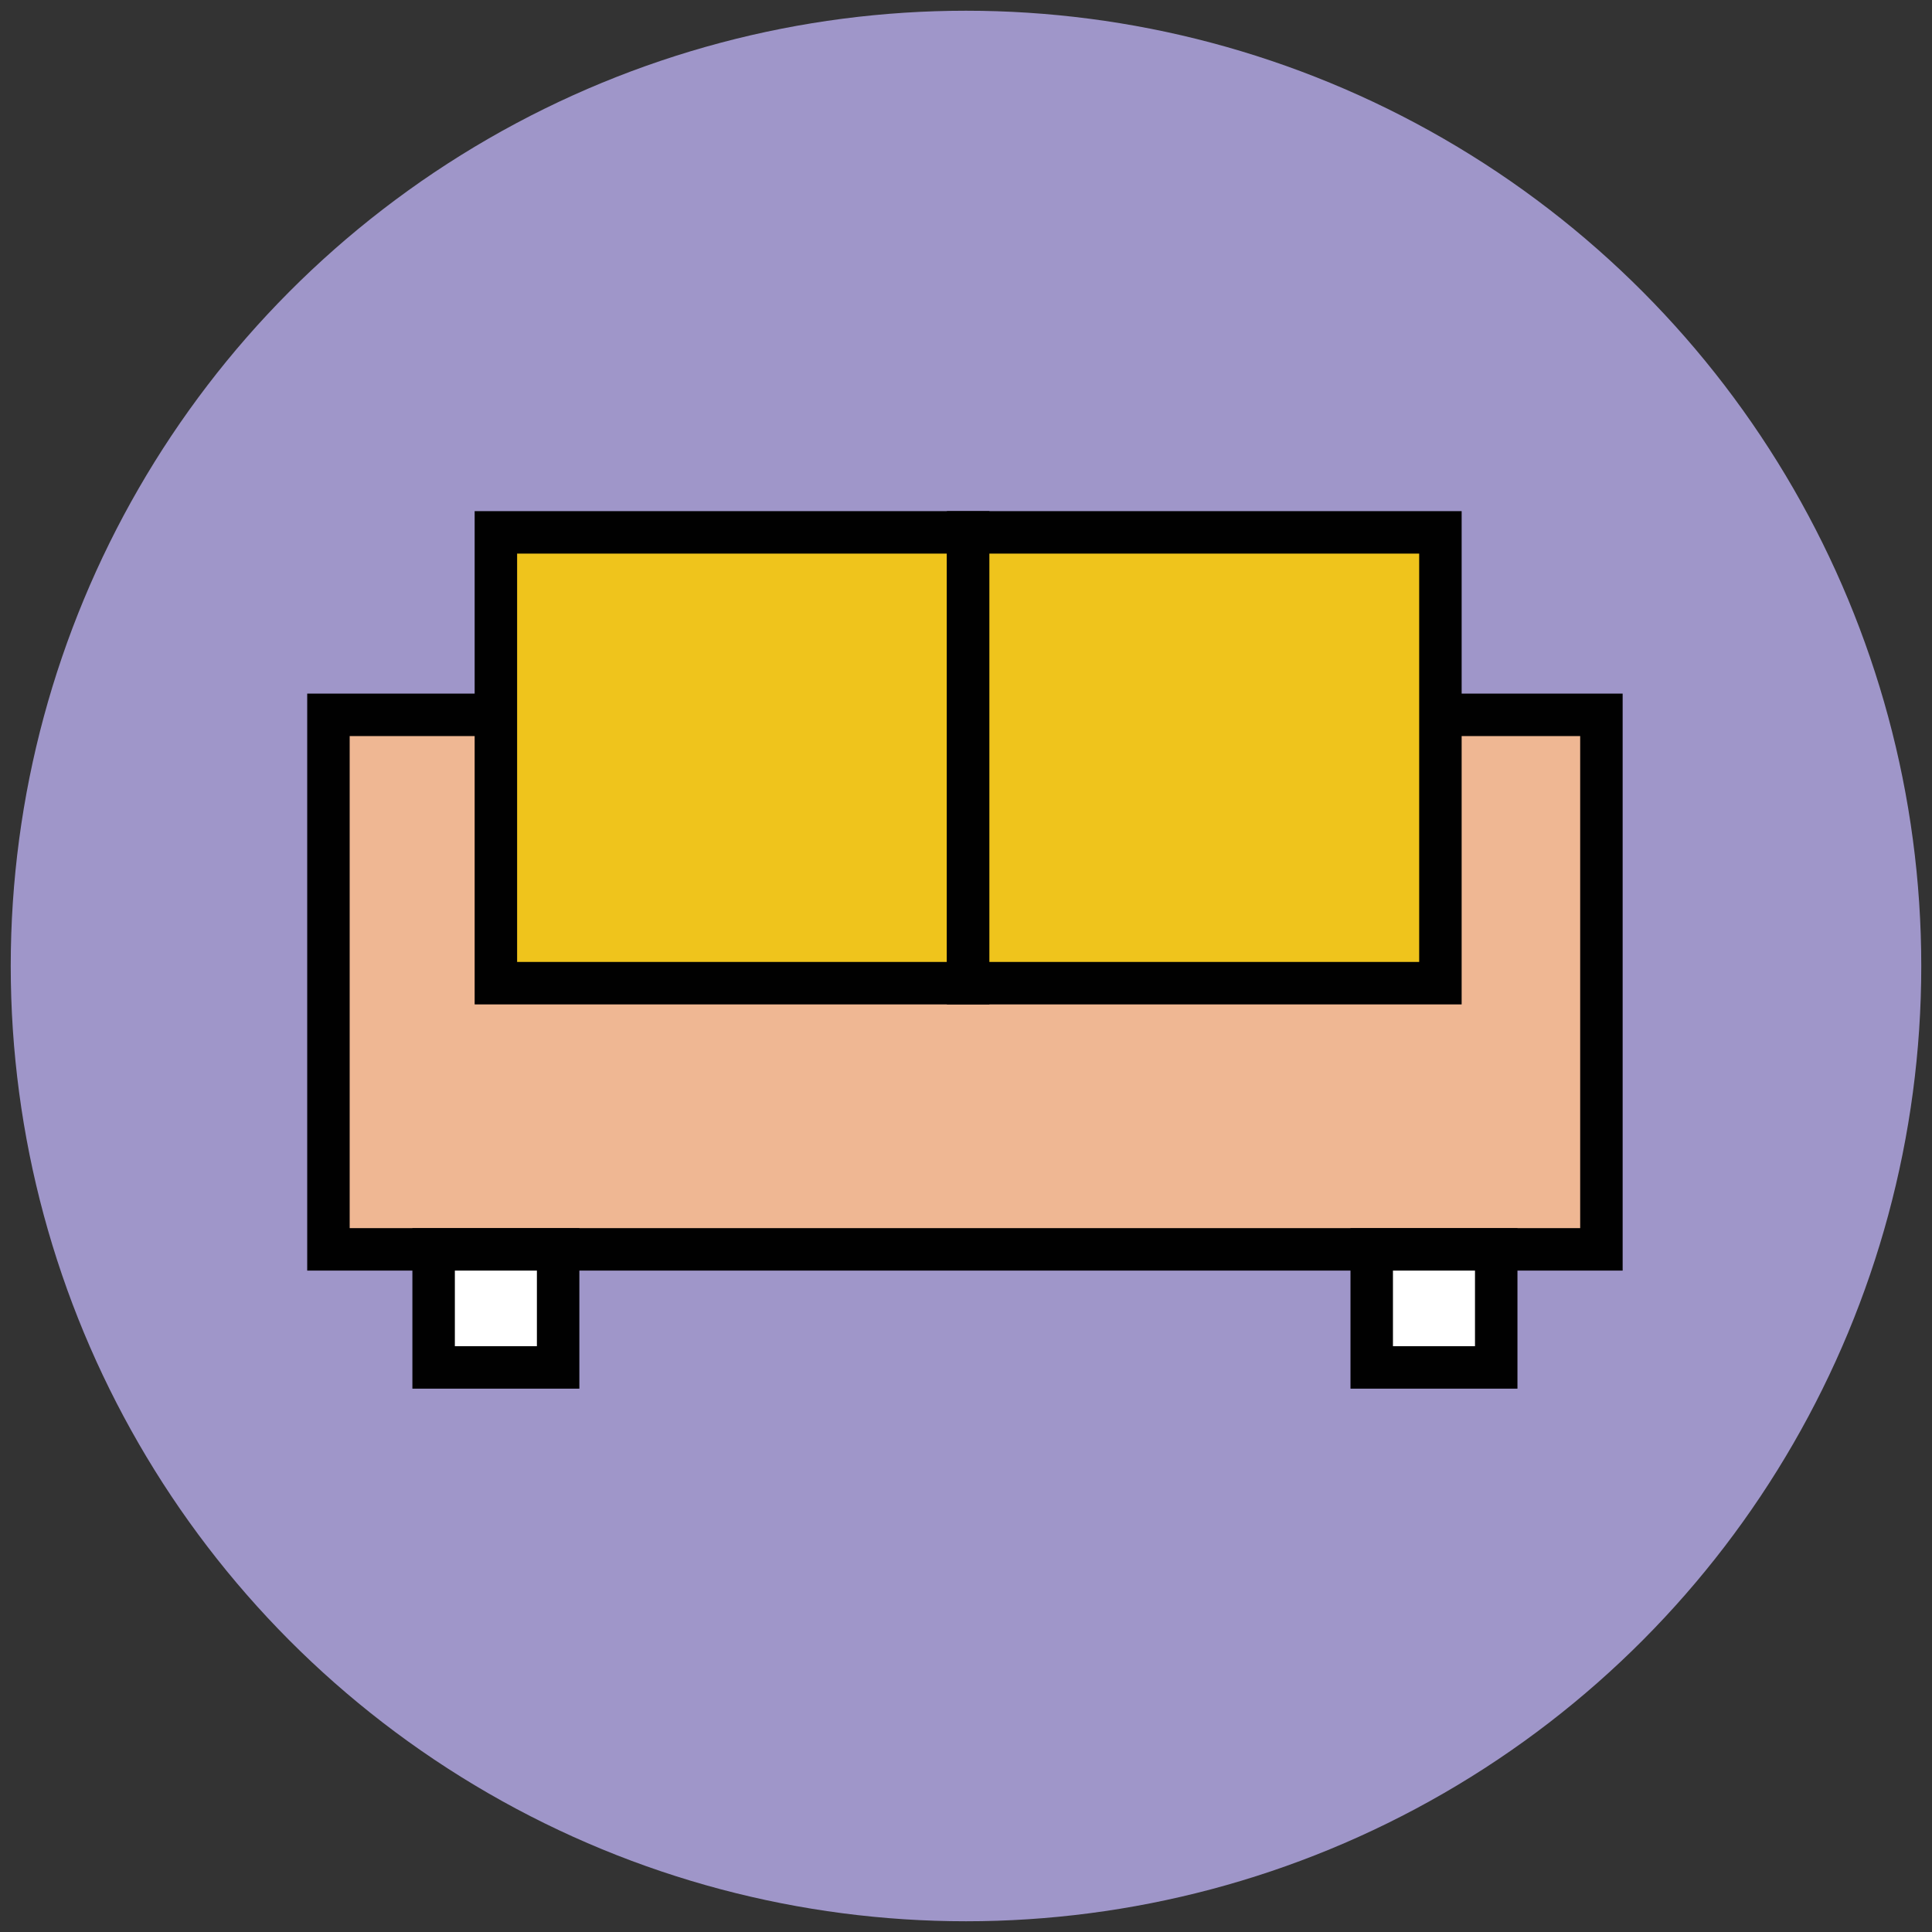
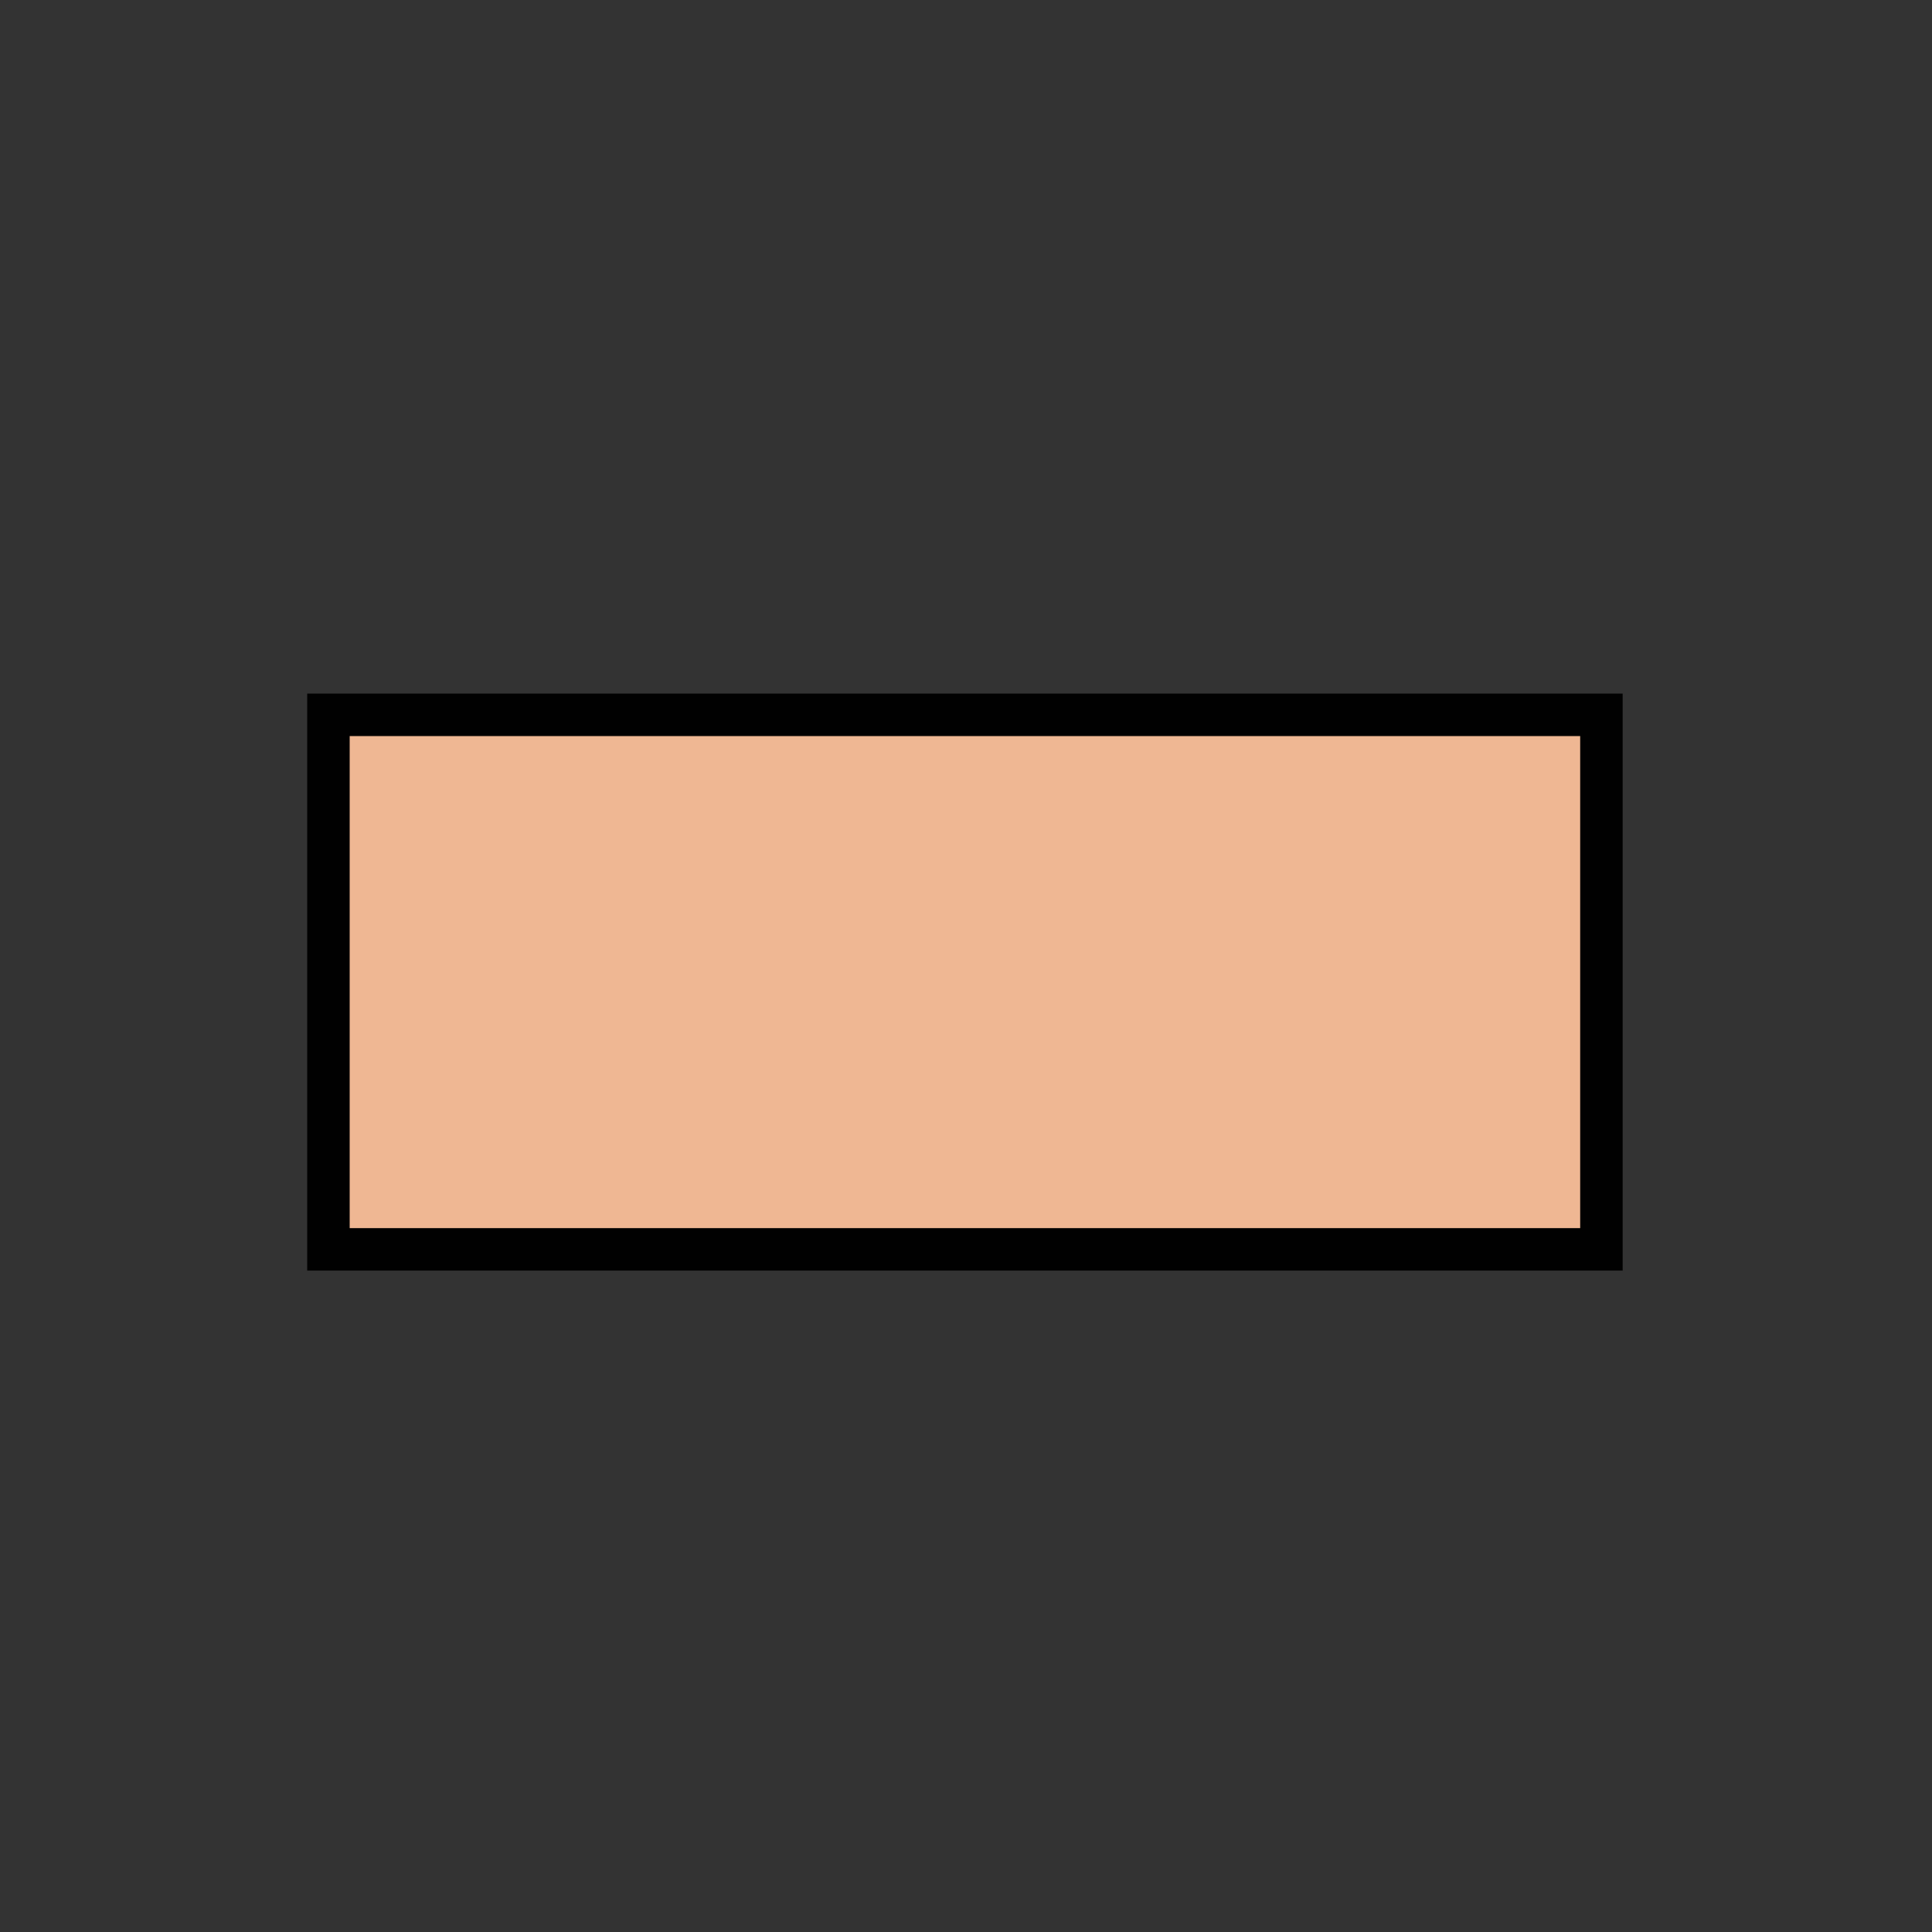
<svg xmlns="http://www.w3.org/2000/svg" version="1.1" id="Layer_1" x="0px" y="0px" viewBox="0 0 90 90" enable-background="new 0 0 90 90" xml:space="preserve">
  <rect x="0" y="0" width="90" height="90" fill="#333333" stroke="none" />
  <g>
-     <circle fill="#9F96C9" cx="45" cy="45" r="44.5" />
    <rect x="15.3" y="33.3" fill="#EFB793" stroke="#010101" stroke-width="1.978" stroke-miterlimit="10" width="59.3" height="24.9" />
-     <rect x="23.1" y="24.8" fill="#EFC41C" stroke="#010101" stroke-width="1.978" stroke-miterlimit="10" width="22" height="21" />
-     <rect x="45.1" y="24.8" fill="#EFC41C" stroke="#010101" stroke-width="1.978" stroke-miterlimit="10" width="22" height="21" />
-     <rect x="63.9" y="58.2" fill="#FFFFFF" stroke="#010101" stroke-width="1.978" stroke-miterlimit="10" width="5.8" height="5.5" />
-     <rect x="20.2" y="58.2" fill="#FFFFFF" stroke="#010101" stroke-width="1.978" stroke-miterlimit="10" width="5.8" height="5.5" />
  </g>
</svg>